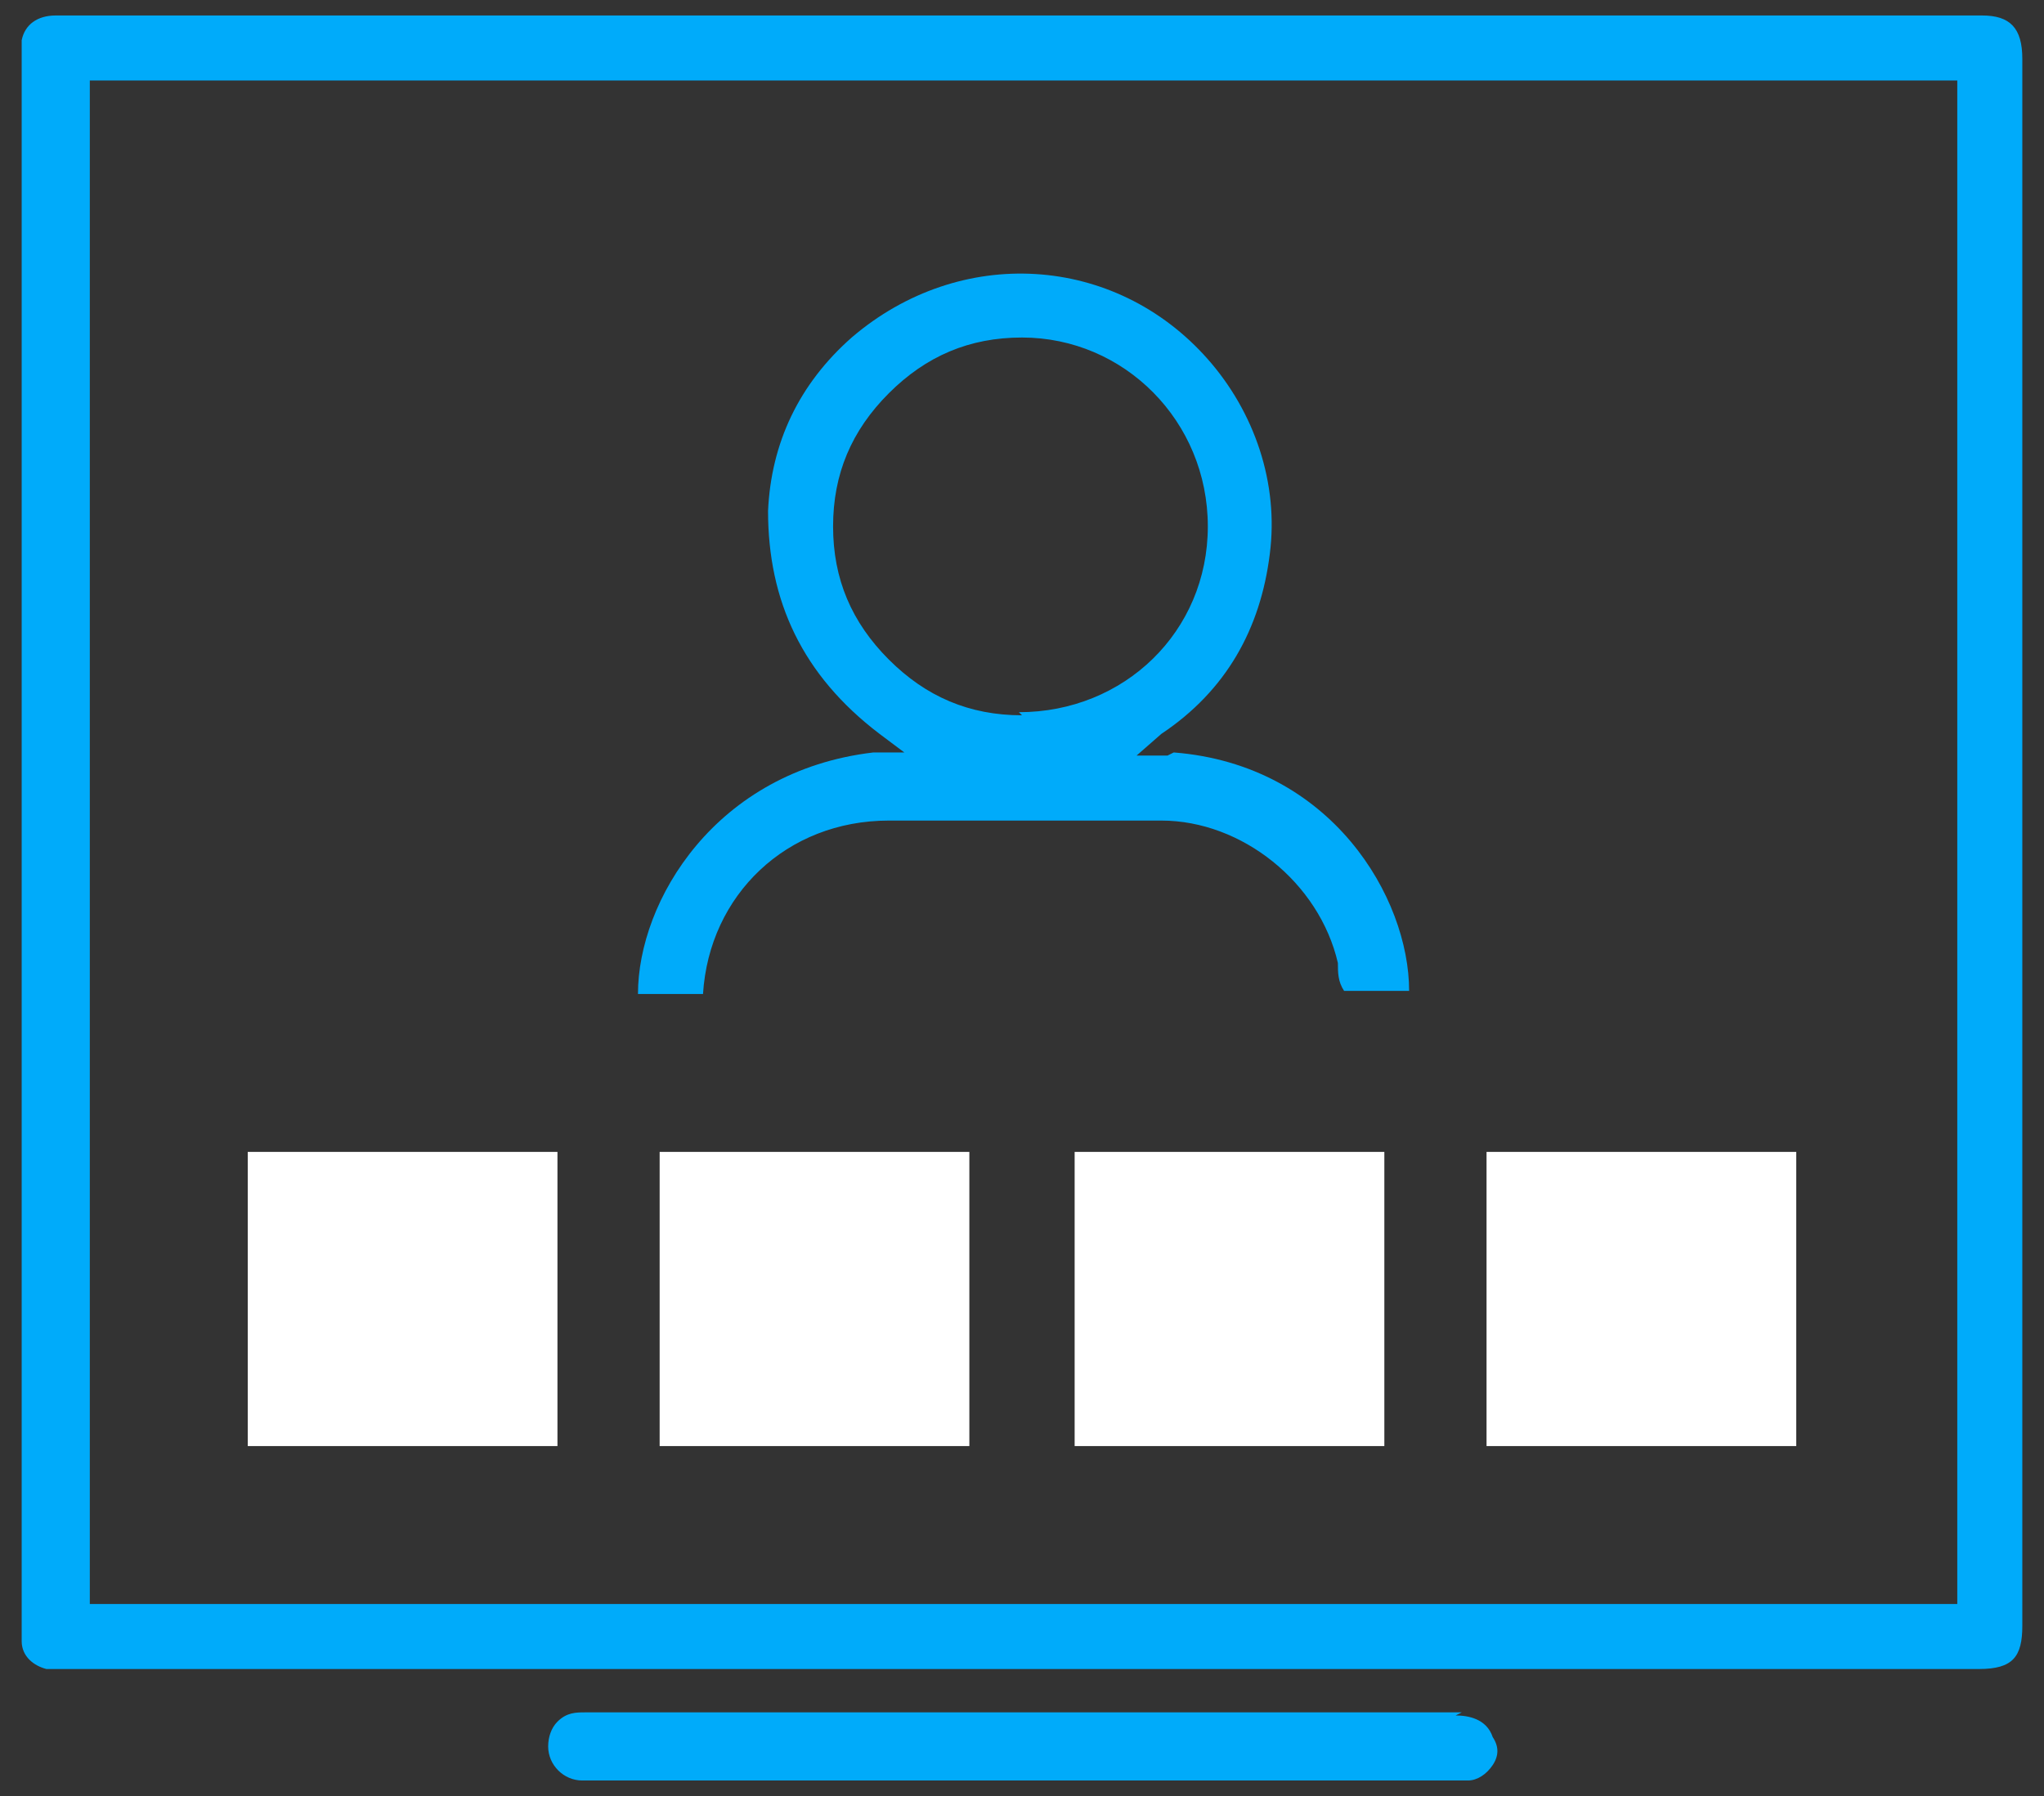
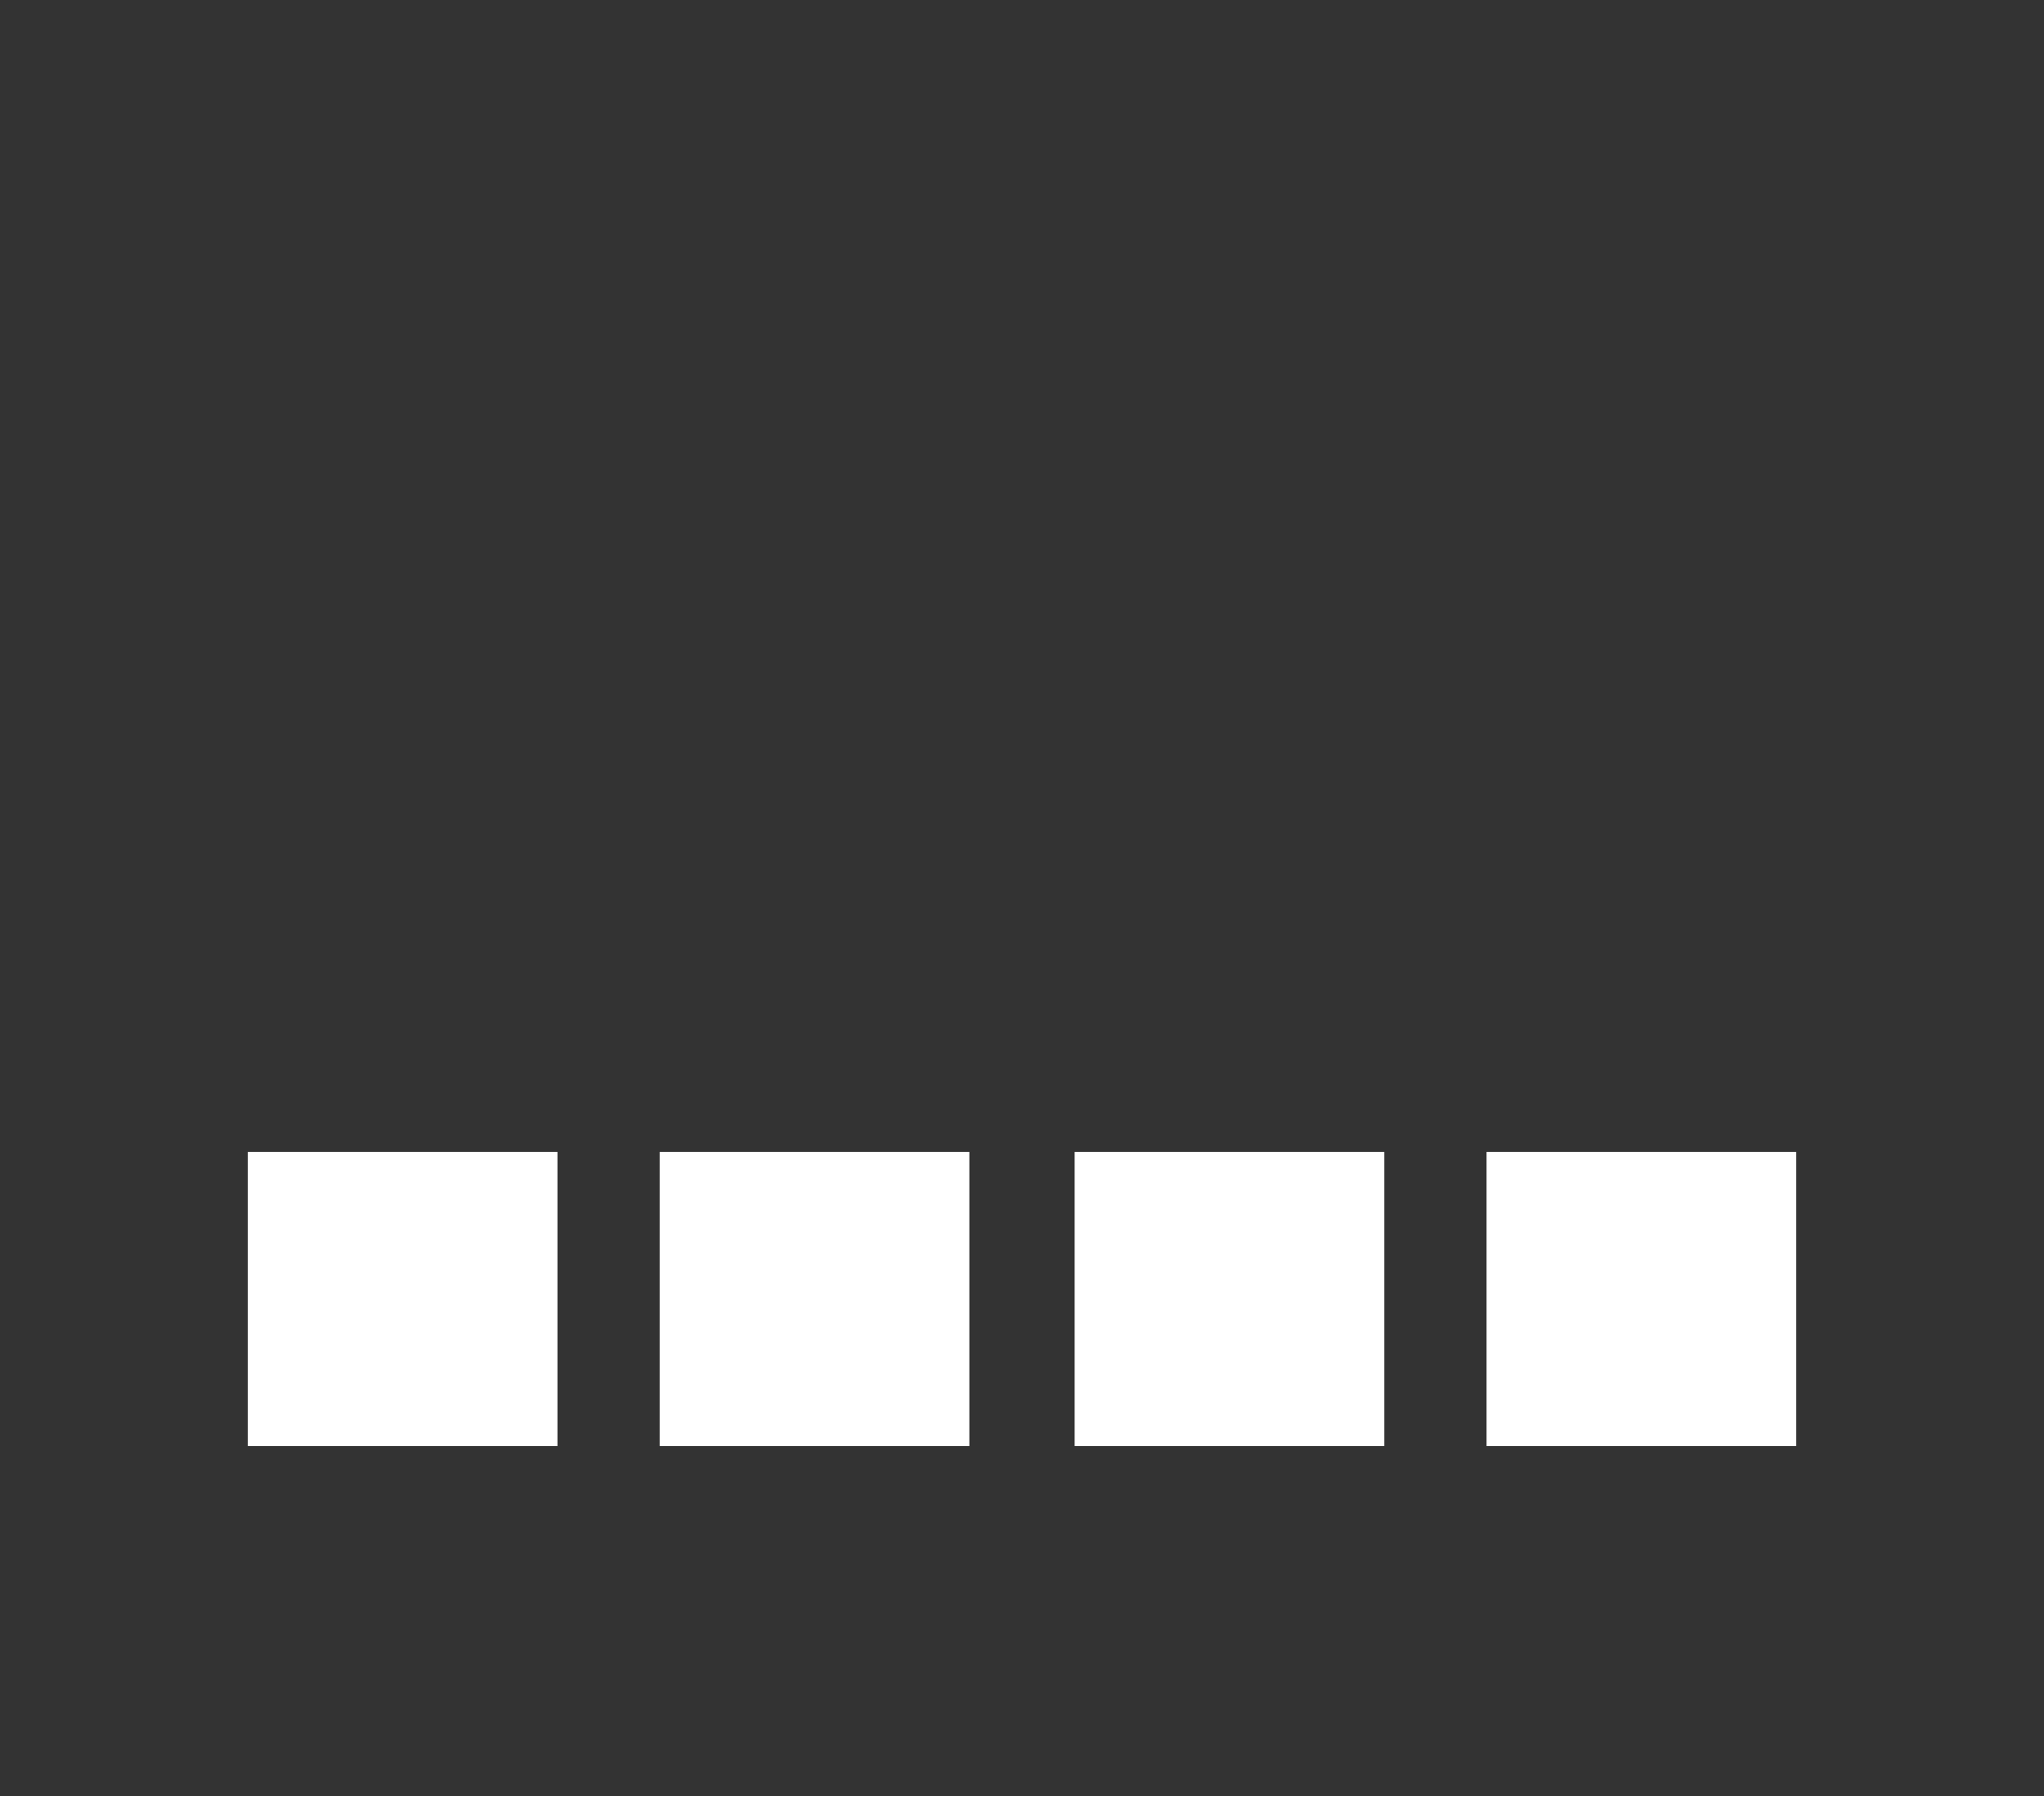
<svg xmlns="http://www.w3.org/2000/svg" id="Layer_1" data-name="Layer 1" version="1.1" viewBox="0 0 66 58">
  <rect x="0" y="0" width="66" height="58" fill="#333333" stroke="none" />
  <defs>
    <style>.cls-2{stroke-width:0;fill:#00abfa}</style>
  </defs>
-   <path d="M65.3 1.9c0-1-.4-1.4-1.3-1.4H1.8C1.2.5.8.8.7 1.3V53c0 .5.4.8.8.9h62.4c1.1 0 1.4-.4 1.4-1.4zm-2.2 49.9H2.9V2.6h60.3v49.2Zm-15.9 3.5H18.9c-.3 0-.6 0-.9.3-.2.2-.3.5-.3.8 0 .6.5 1.1 1.1 1.1h28.6c.3 0 .6-.2.8-.5s.2-.6 0-.9c-.2-.6-.8-.7-1.2-.7Z" class="cls-2" />
-   <path d="M37.7 24.4h-1l.8-.7c2.1-1.4 3.2-3.4 3.5-5.8.3-2.3-.5-4.6-2-6.3-3-3.4-8-3.7-11.5-.7-1.7 1.5-2.6 3.4-2.7 5.6 0 2.9 1.1 5.3 3.6 7.2l.8.6h-1c-5.1.6-7.6 4.8-7.6 7.8h2.1c.2-3.2 2.7-5.6 6-5.6h8.8c2.6 0 5.1 2 5.7 4.6 0 .3 0 .6.2.9h2.1c0-3-2.5-7.3-7.6-7.7ZM33 23.1c-1.7 0-3.1-.6-4.3-1.8s-1.8-2.6-1.8-4.3.6-3.1 1.8-4.3 2.6-1.8 4.3-1.8c3.3 0 6 2.7 6 6.1s-2.7 6-6.1 6Z" class="cls-2" />
  <path d="M8 46.7v-9.5h10v9.5zm23.3-9.5v9.5h-10v-9.5zm13.4 0v9.5h-10v-9.5zm13.3 0v9.5H48v-9.5z" style="fill:#fff;stroke-width:0" />
</svg>